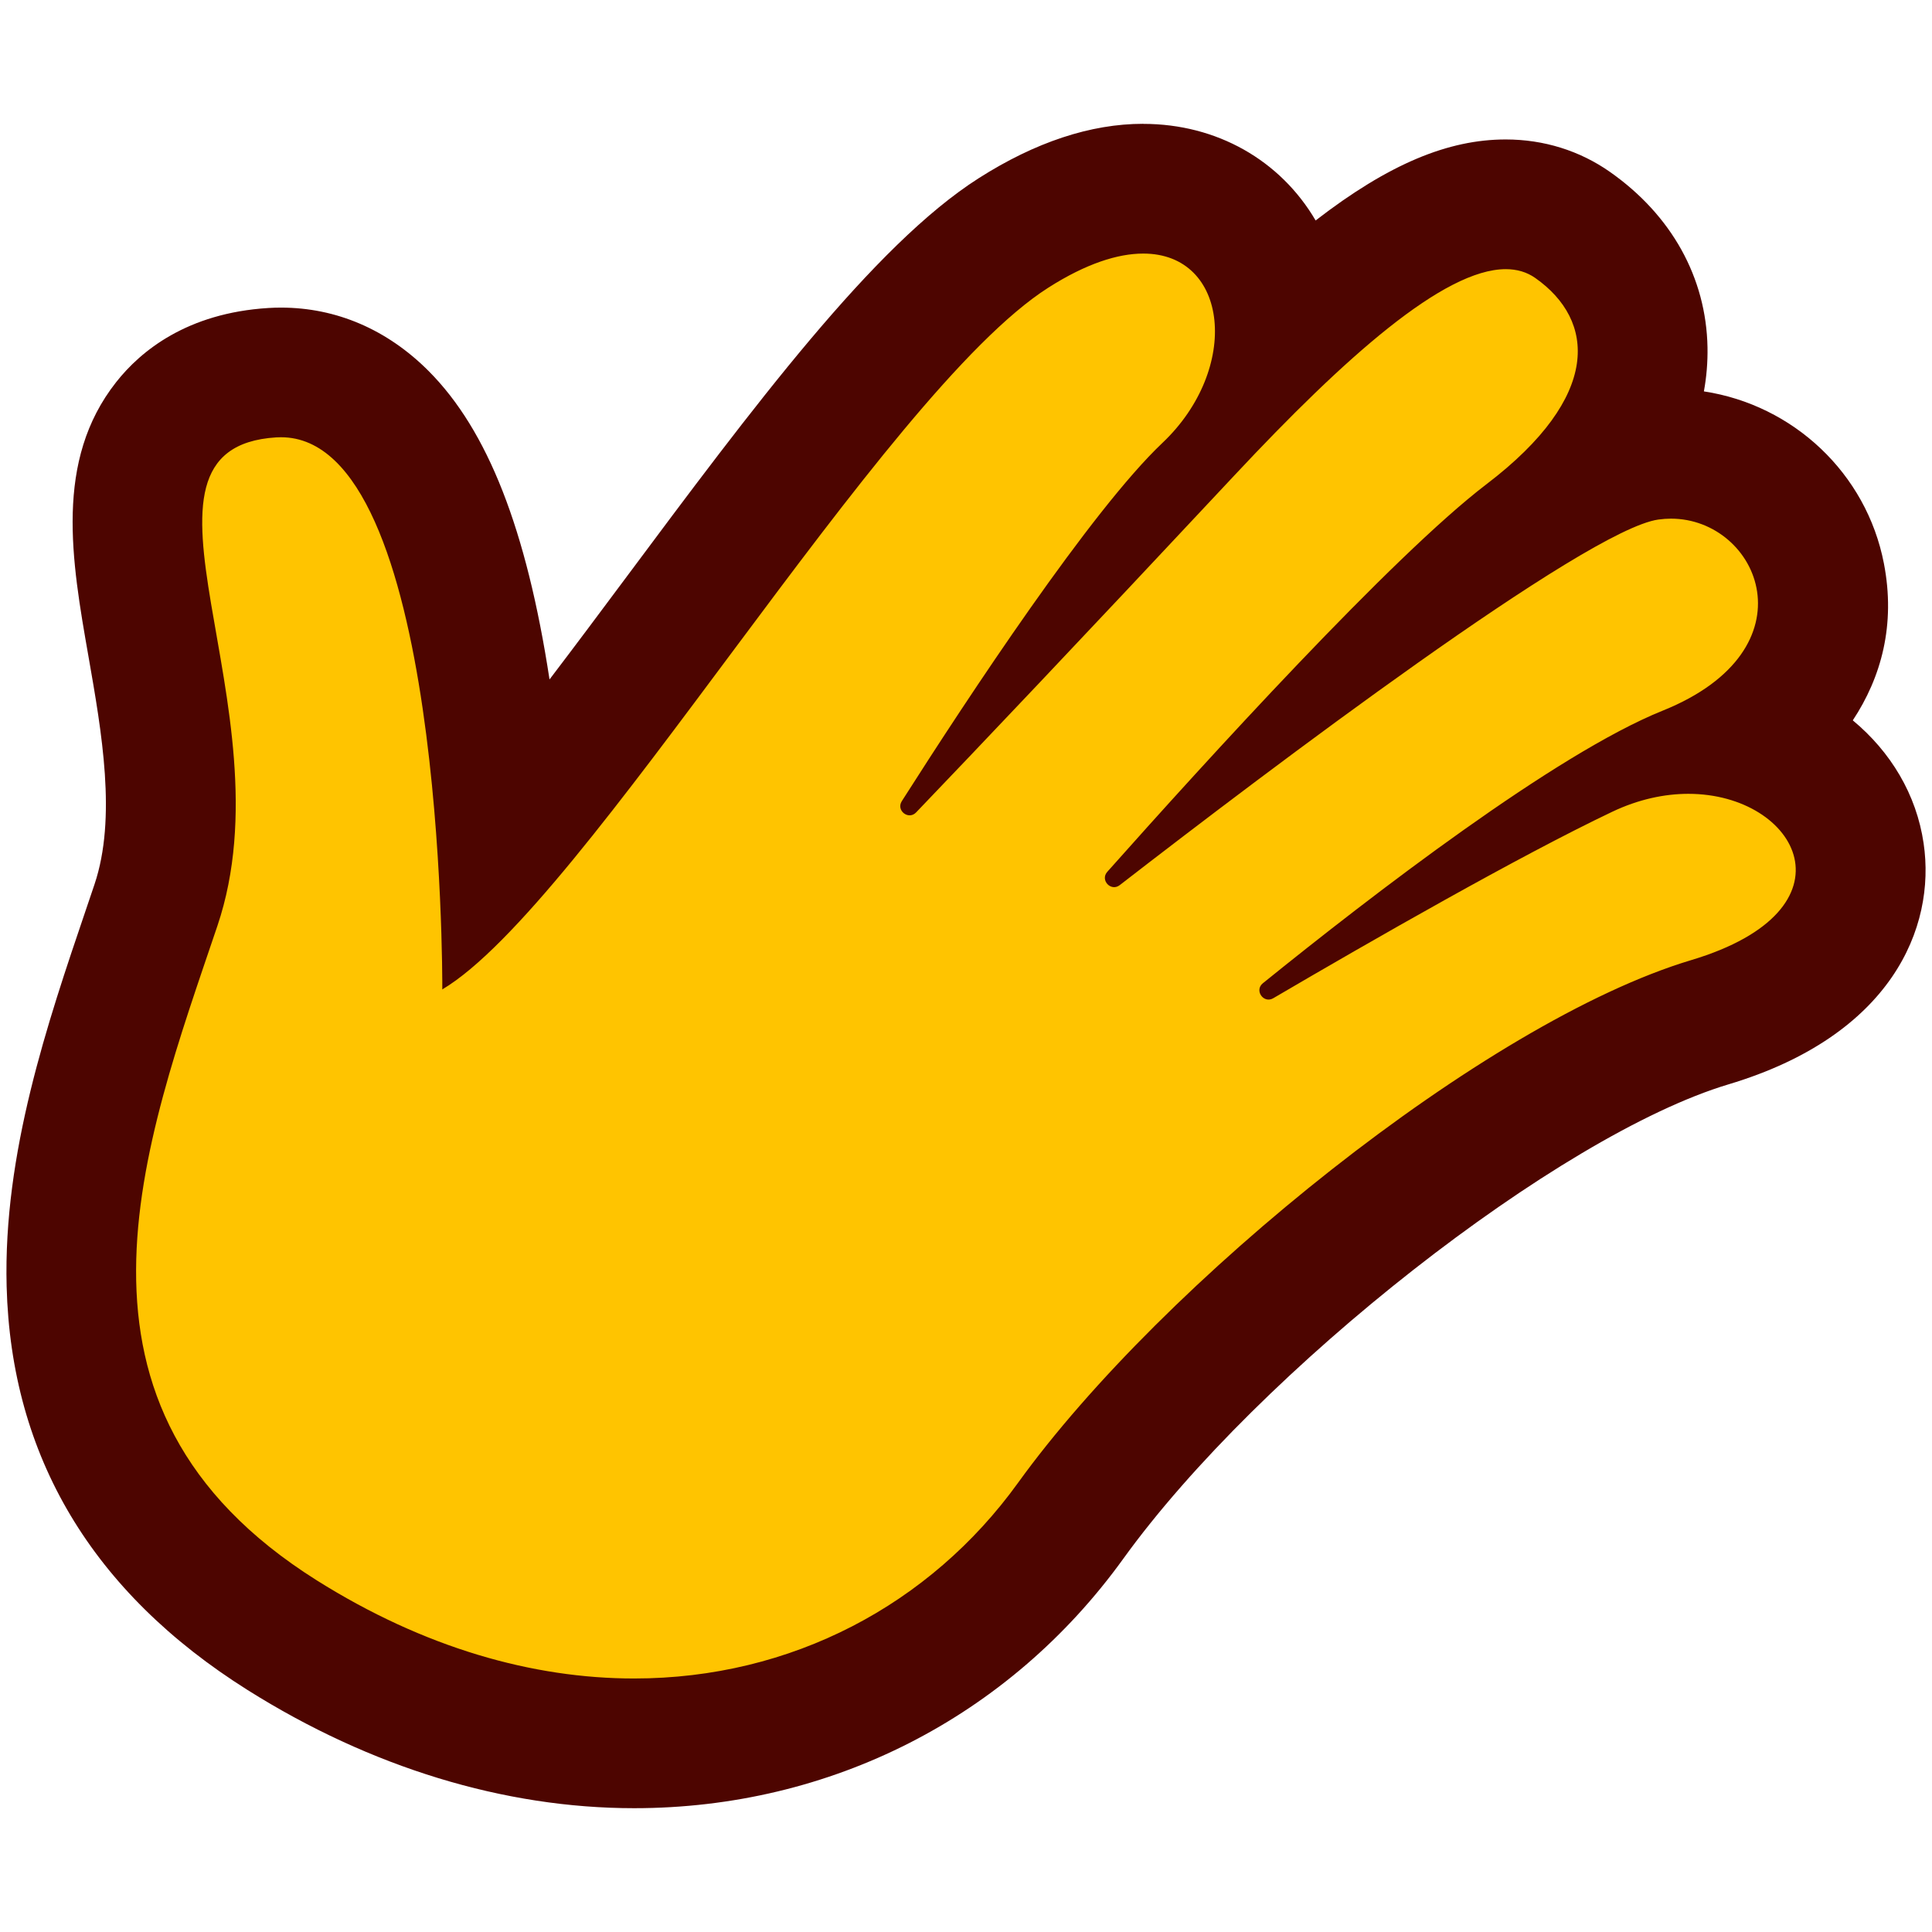
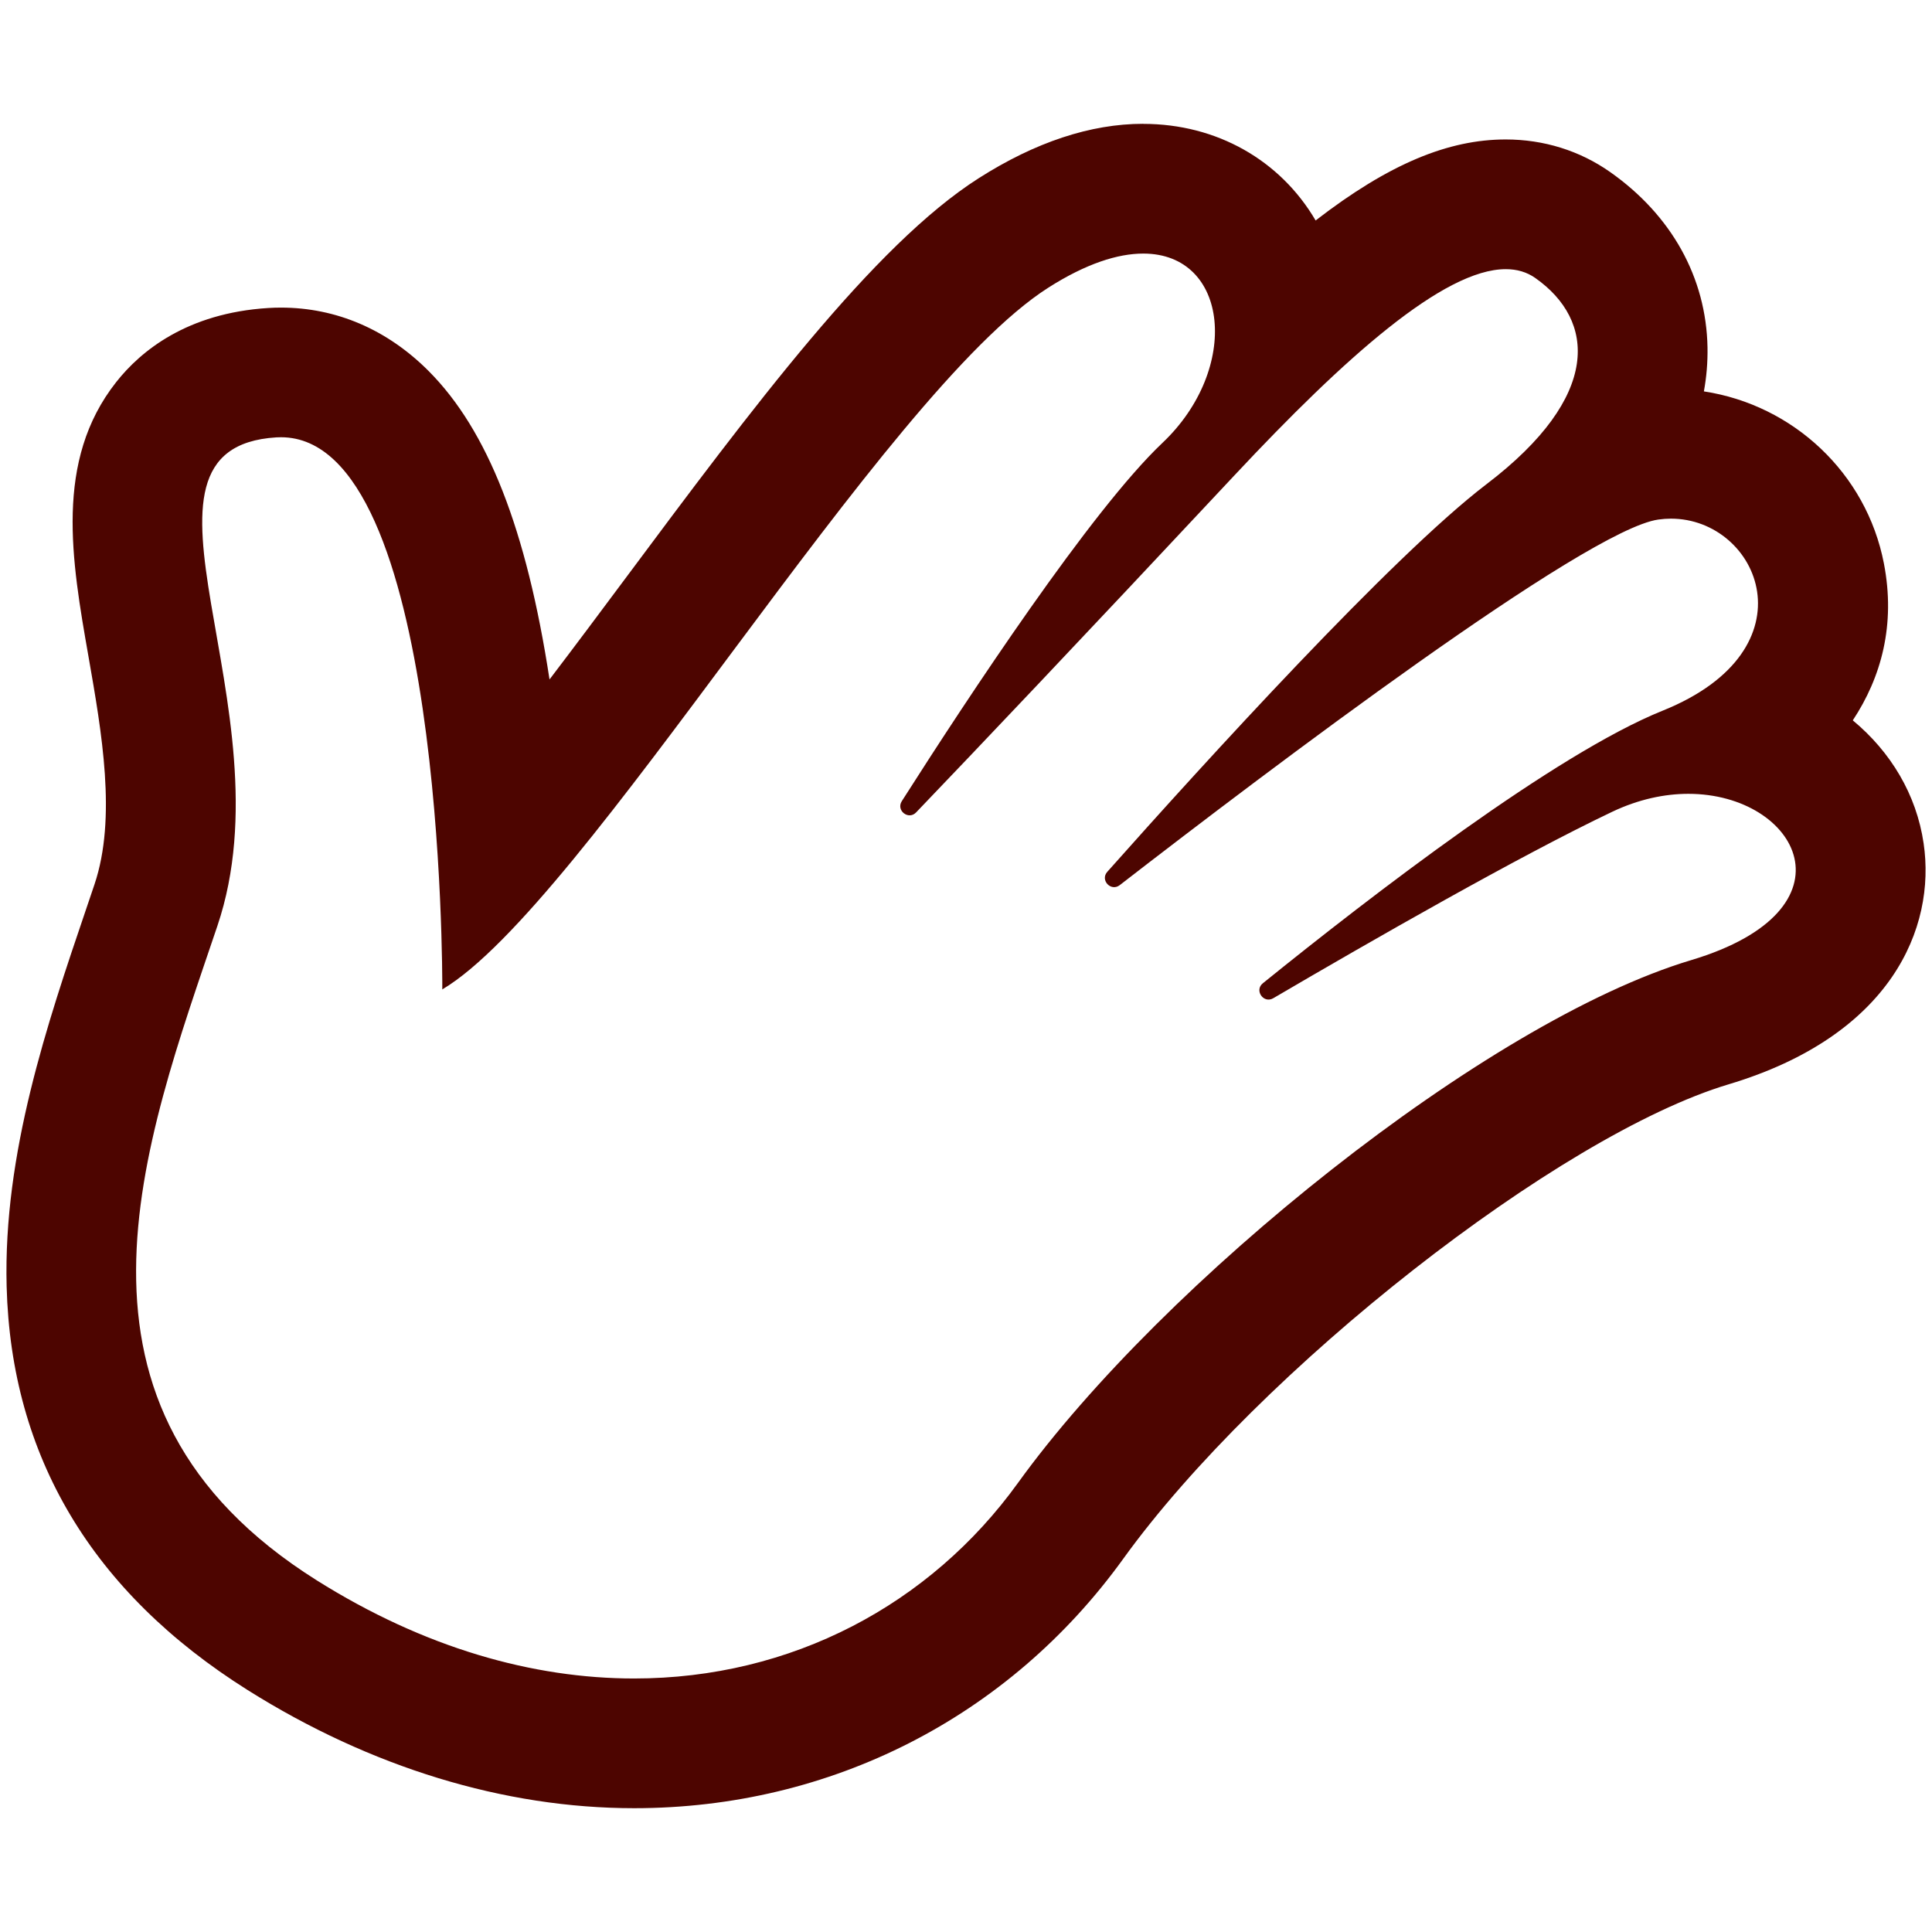
<svg xmlns="http://www.w3.org/2000/svg" width="300" height="300" viewBox="0 0 300 300" fill="none">
  <g clip-path="url(#clip0_2458_5100)">
-     <path d="M98.47 270.705C80.19 270.705 61.29 264.895 43.82 253.915C-4.07 223.795 11.53 177.905 22.92 144.395L24.23 140.545C28.53 127.805 25.95 113.145 23.68 100.195C21.24 86.265 19.12 74.235 25.96 65.565C29.64 60.895 35.14 58.305 42.3 57.865C42.75 57.835 43.2 57.825 43.64 57.825C49.48 57.825 54.95 60.215 59.45 64.735C68.1 73.415 73.74 90.585 76.72 117.225C77.25 122.015 77.65 126.695 77.94 131.005C86.24 121.265 95.98 108.205 105 96.095C124.36 70.105 142.65 45.555 157.39 36.165C164.55 31.605 171.32 29.295 177.53 29.295C186.51 29.295 193.8 34.135 197.03 42.245C198.29 45.415 198.84 48.825 198.74 52.305C214.01 37.855 224.68 31.705 233.8 31.705C237.61 31.705 241.2 32.815 244.19 34.915C251.06 39.755 254.92 46.565 255.06 54.105C255.19 60.935 252.37 67.665 246.68 74.215C250.6 72.245 253.82 70.995 256.12 70.675C257.22 70.525 258.35 70.445 259.45 70.445C270.75 70.445 280.5 78.415 282.63 89.385C284.14 97.205 281.66 107.085 271.49 114.485C280.72 117.205 287.49 123.925 288.73 132.405C289.37 136.755 289.58 151.495 265.51 158.705C237.55 167.085 188.38 205.435 166.24 236.135C150.41 258.095 125.7 270.685 98.46 270.685L98.47 270.705Z" fill="#FFC400" />
    <path d="M177.53 39.375C190.85 39.375 192.67 57.255 180.5 68.775C169.44 79.245 150.4 108.125 140.03 124.405C139.11 125.855 141.07 127.385 142.25 126.155C151.47 116.535 167.63 99.535 191.7 73.795C208.89 55.425 224.22 41.795 233.81 41.795C235.54 41.795 237.08 42.235 238.41 43.175C247.7 49.715 248.83 61.485 230.81 75.195C216.18 86.365 187.25 118.155 171.94 135.375C170.79 136.665 172.51 138.495 173.87 137.445C196.95 119.575 246.29 82.235 257.51 80.675C258.17 80.585 258.82 80.535 259.46 80.535C273.16 80.535 281.88 100.815 258.17 110.355C241.55 117.045 213.09 138.945 196.1 152.675C194.73 153.775 196.2 155.885 197.71 155.005C212.95 146.075 235.92 132.915 250.34 126.055C254.44 124.105 258.48 123.265 262.16 123.265C279.25 123.265 288.84 141.225 262.61 149.085C230.72 158.635 180.47 199.205 158.07 230.265C144.43 249.175 122.89 260.635 98.46 260.635C82.77 260.635 65.9 255.905 49.17 245.385C6.4 218.485 22.31 177.685 33.76 143.765C45.21 109.855 16.63 69.545 42.91 67.915C43.15 67.905 43.39 67.895 43.63 67.895C68.9 67.895 68.69 151.745 68.68 153.635C68.67 153.635 68.65 153.655 68.64 153.655H68.68C68.68 153.655 68.68 153.655 68.68 153.635C90.67 140.595 137.05 61.045 162.79 44.665C168.66 40.925 173.59 39.375 177.52 39.375M177.52 19.225C169.37 19.225 160.77 22.065 151.97 27.675C135.67 38.055 116.84 63.325 96.91 90.085C93.42 94.765 89.43 100.125 85.33 105.505C81.76 82.165 75.72 66.815 66.58 57.635C60.15 51.175 52.22 47.765 43.63 47.765C42.98 47.765 42.33 47.785 41.67 47.825C29.03 48.605 21.84 54.515 18.04 59.335C8.41 71.545 11.12 87.005 13.74 101.945C15.8 113.705 18.14 127.025 14.67 137.335L13.37 141.175C7.34 158.935 0.49 179.085 1.03 199.745C1.72 226.155 14.31 247.245 38.46 262.435C57.54 274.435 78.29 280.775 98.47 280.775C128.98 280.775 156.67 266.655 174.42 242.045C195.55 212.745 242.1 176.255 268.41 168.375C293.68 160.805 300.63 144.085 298.7 130.965C297.59 123.355 293.58 116.735 287.7 111.855C292.11 105.195 294.38 97.015 292.53 87.485C289.82 73.475 278.45 62.885 264.58 60.775C264.99 58.525 265.18 56.245 265.14 53.935C264.94 43.105 259.57 33.425 250.01 26.705C245.3 23.395 239.71 21.655 233.81 21.655C224.91 21.655 215.69 25.425 204.29 34.235C198.81 24.875 188.93 19.235 177.53 19.235L177.52 19.225Z" fill="#4D0500" />
  </g>
  <defs>
    <clipPath id="clip0_2458_5100">
      <rect width="298" height="261.55" fill="white" transform="translate(1 19.225)" />
    </clipPath>
  </defs>
</svg>